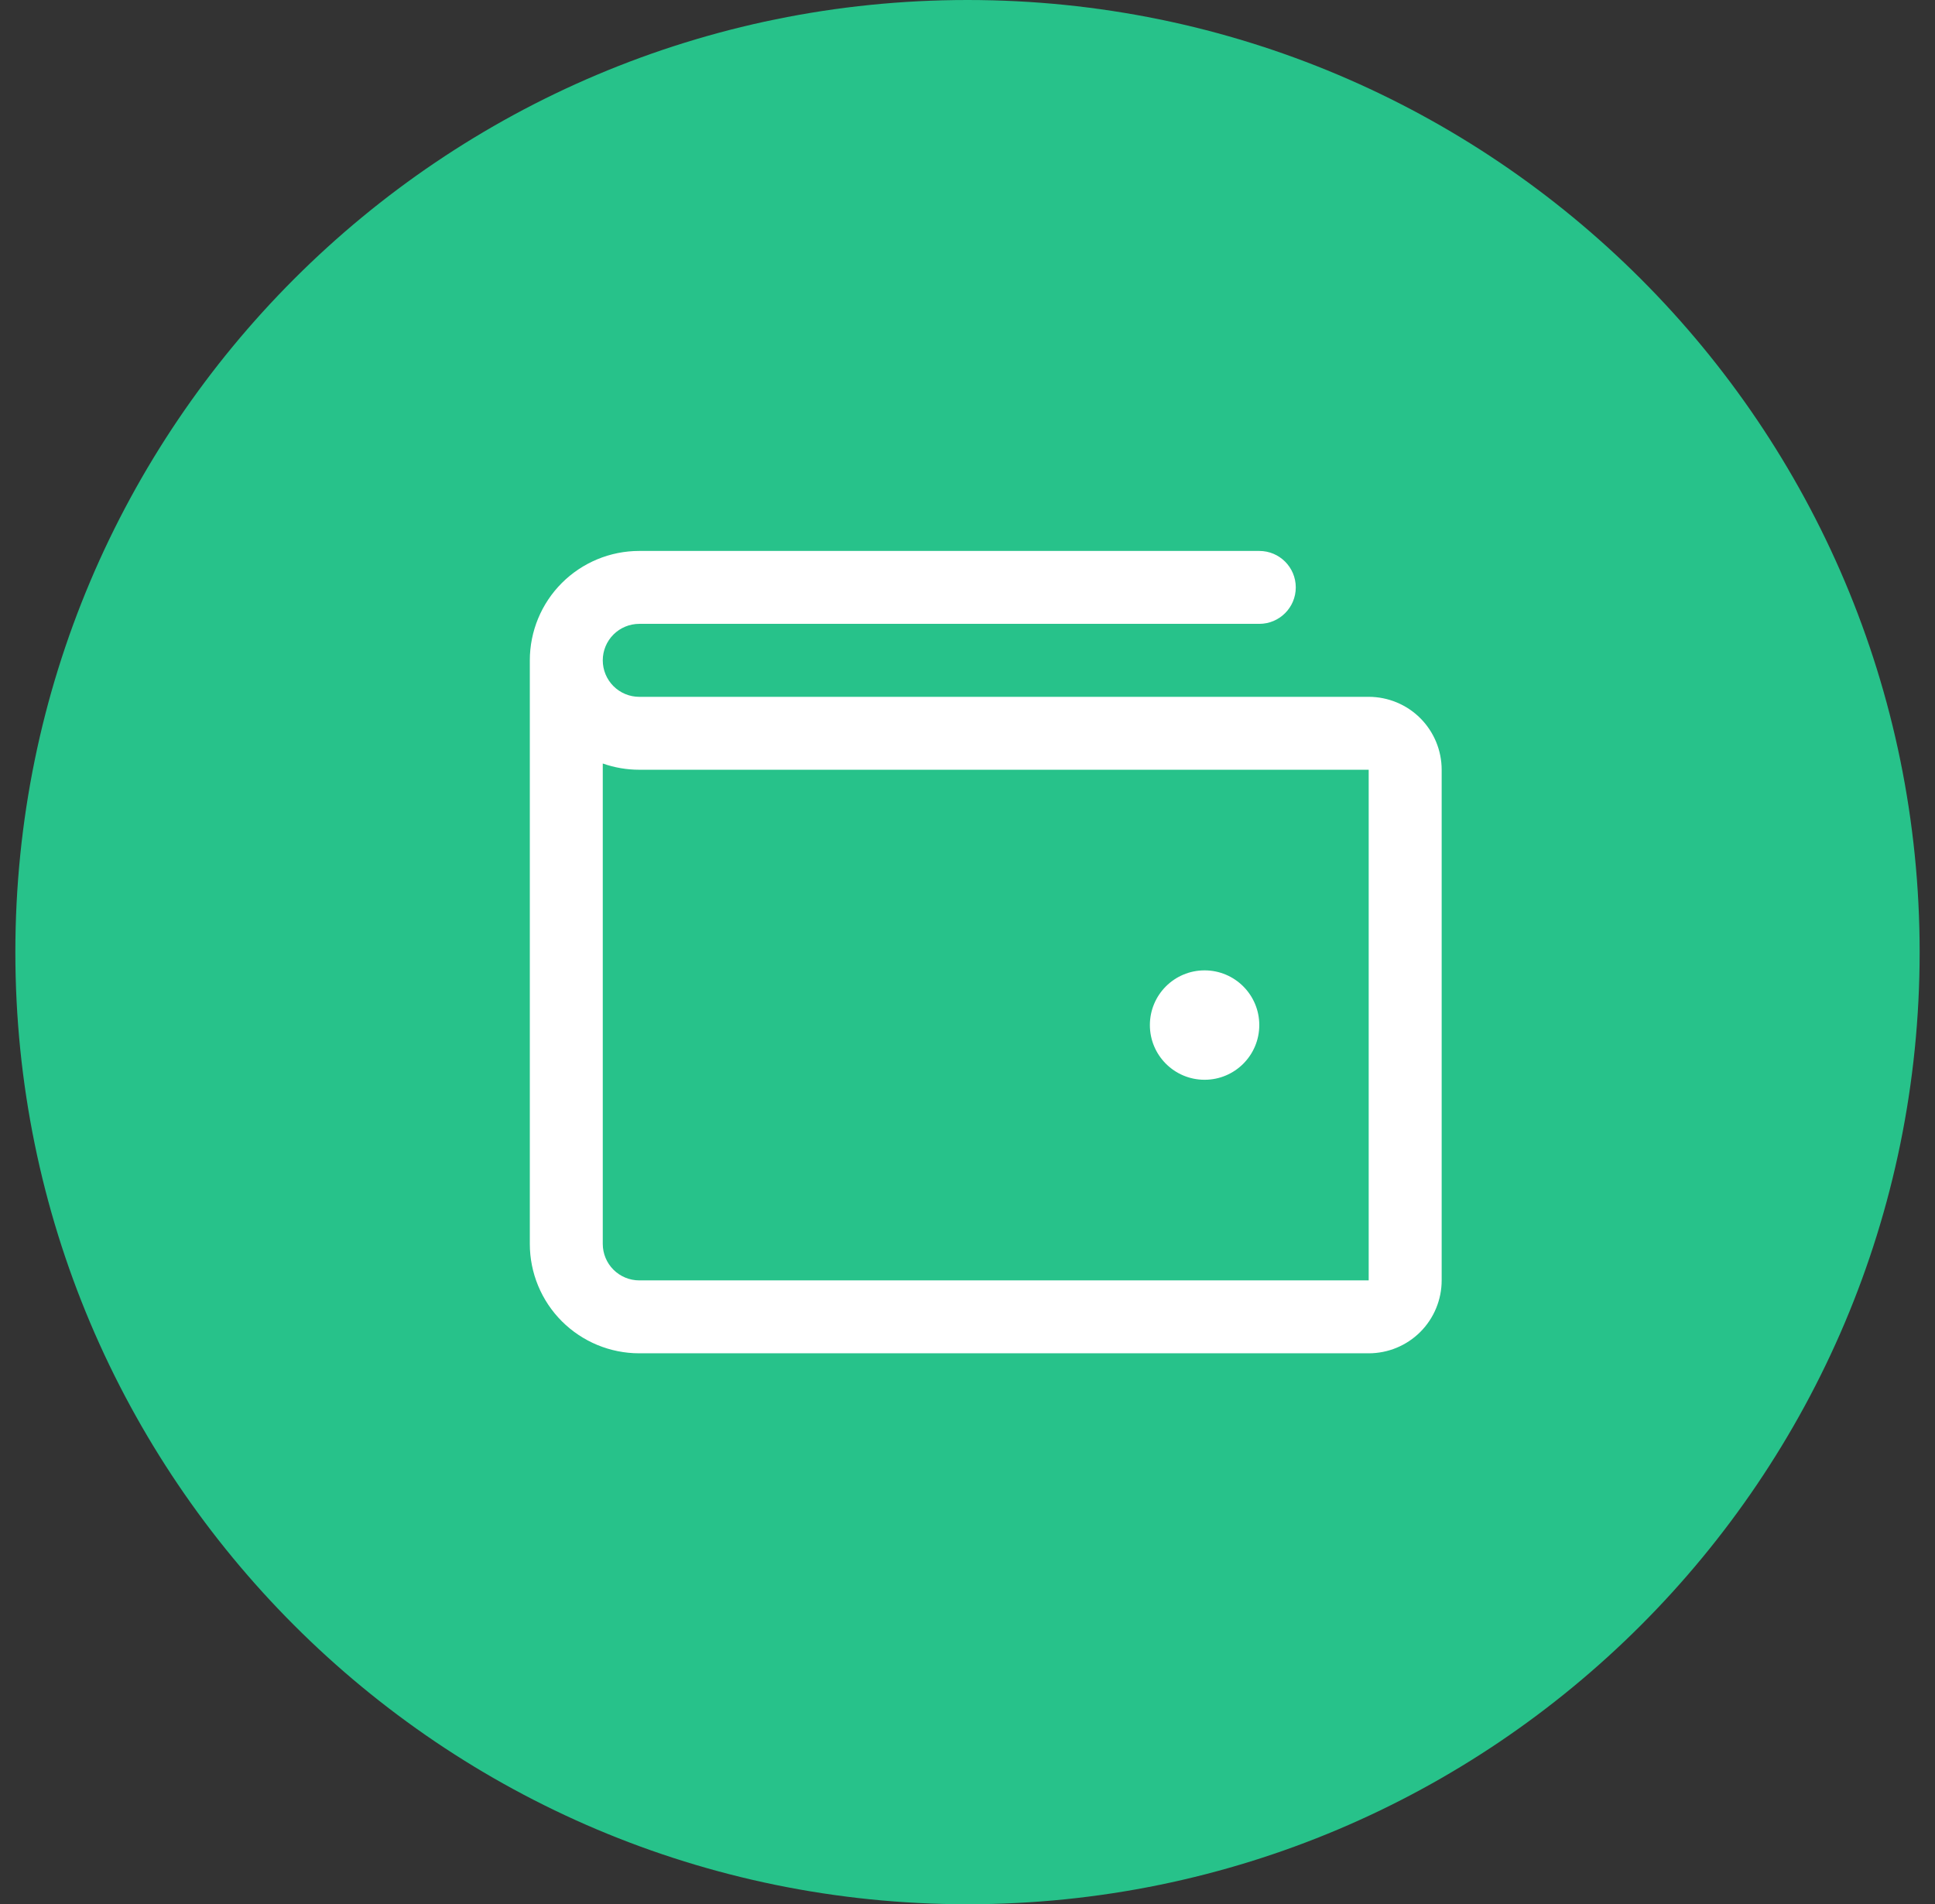
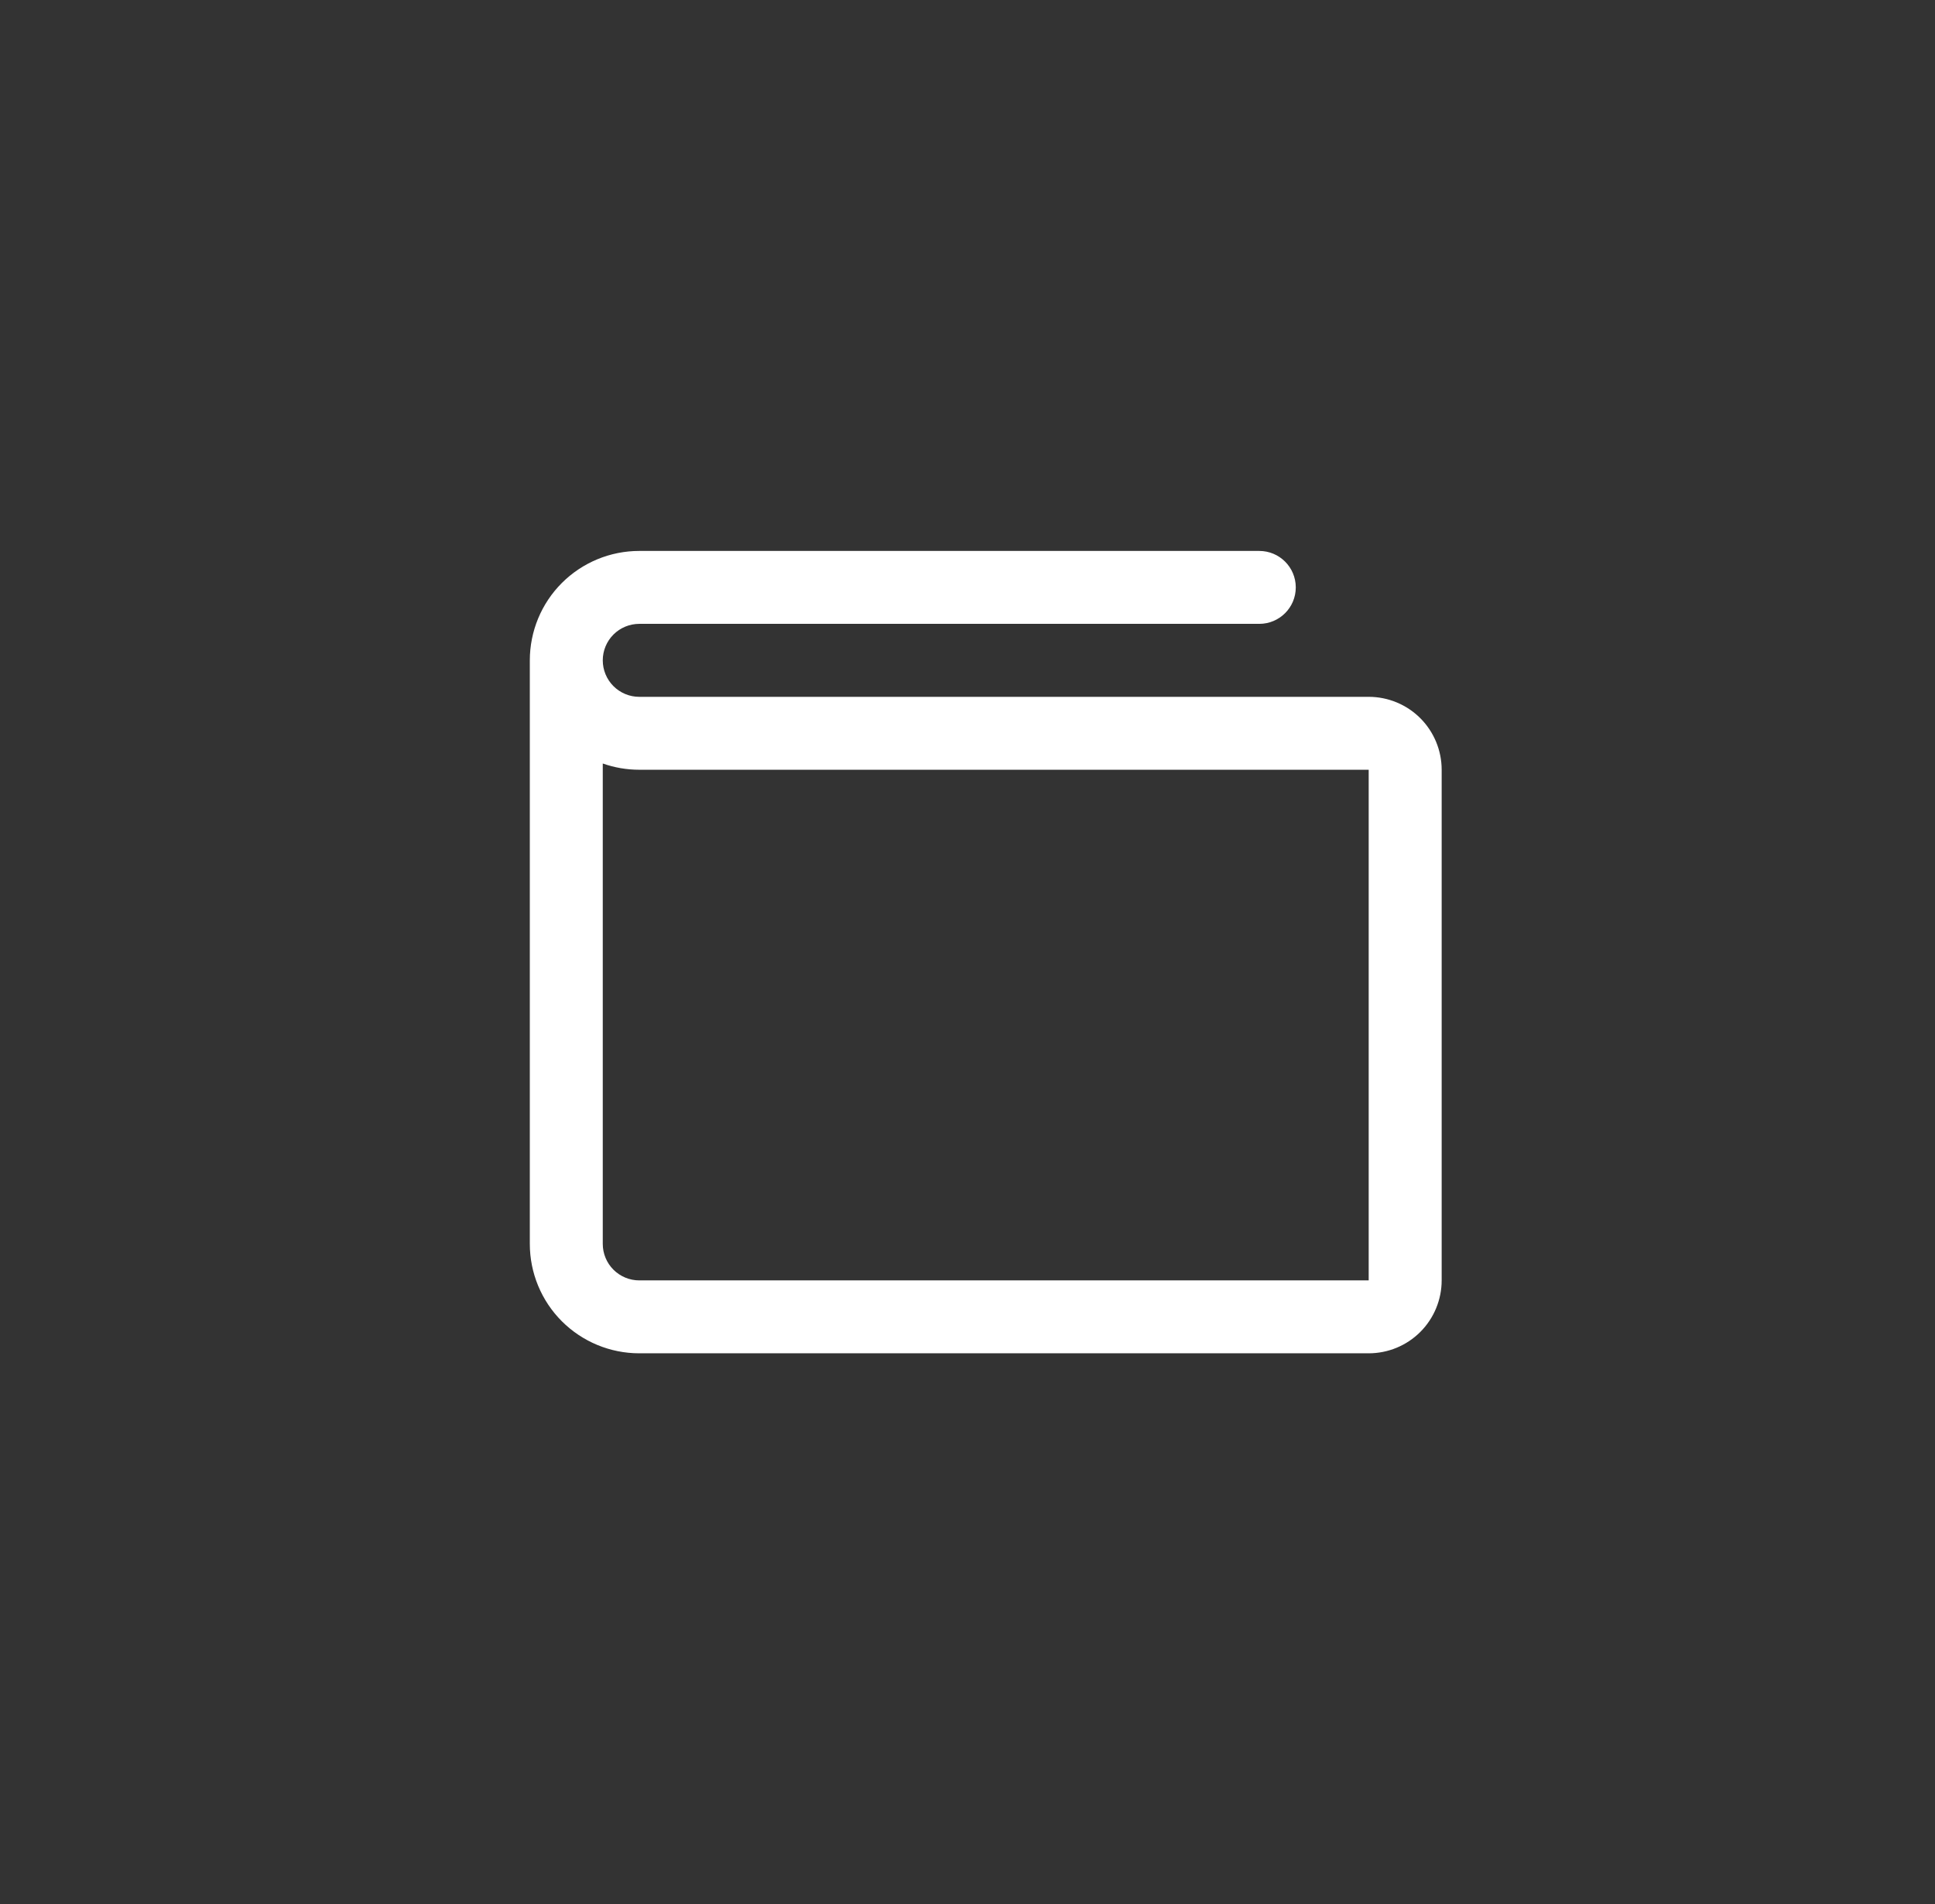
<svg xmlns="http://www.w3.org/2000/svg" width="63" height="62" viewBox="0 0 63 62" fill="none">
  <rect x="0" y="0" width="63" height="62" fill="#333333" stroke="none" />
  <g clip-path="url(#clip0_2155_617)">
-     <path d="M62.5 31C62.5 13.879 48.621 0 31.5 0C14.379 0 0.5 13.879 0.5 31C0.5 48.121 14.379 62 31.5 62C48.621 62 62.5 48.121 62.5 31Z" fill="#27C28A" />
-     <path fill-rule="evenodd" clip-rule="evenodd" d="M20.812 20.312C20.498 20.312 20.195 20.438 19.973 20.66C19.75 20.883 19.625 21.185 19.625 21.5C19.625 21.815 19.75 22.117 19.973 22.34C20.195 22.562 20.498 22.688 20.812 22.688H44.562C45.192 22.688 45.797 22.938 46.242 23.383C46.687 23.828 46.938 24.433 46.938 25.062V41.688C46.938 42.317 46.687 42.922 46.242 43.367C45.797 43.812 45.192 44.062 44.562 44.062H20.812C19.868 44.062 18.962 43.687 18.293 43.019C17.625 42.351 17.25 41.445 17.25 40.5V21.5C17.25 20.555 17.625 19.649 18.293 18.981C18.962 18.313 19.868 17.938 20.812 17.938H41C41.656 17.938 42.188 18.469 42.188 19.125C42.188 19.781 41.656 20.312 41 20.312H20.812ZM19.625 24.859V40.5C19.625 40.815 19.75 41.117 19.973 41.34C20.195 41.562 20.498 41.688 20.812 41.688H44.562V25.062H20.812C20.404 25.062 20.003 24.992 19.625 24.859Z" fill="white" />
-     <path d="M39.219 35.156C40.203 35.156 41 34.359 41 33.375C41 32.391 40.203 31.594 39.219 31.594C38.235 31.594 37.438 32.391 37.438 33.375C37.438 34.359 38.235 35.156 39.219 35.156Z" fill="white" />
+     <path fill-rule="evenodd" clip-rule="evenodd" d="M20.812 20.312C20.498 20.312 20.195 20.438 19.973 20.66C19.75 20.883 19.625 21.185 19.625 21.5C19.625 21.815 19.75 22.117 19.973 22.34C20.195 22.562 20.498 22.688 20.812 22.688H44.562C45.192 22.688 45.797 22.938 46.242 23.383C46.687 23.828 46.938 24.433 46.938 25.062V41.688C46.938 42.317 46.687 42.922 46.242 43.367C45.797 43.812 45.192 44.062 44.562 44.062H20.812C19.868 44.062 18.962 43.687 18.293 43.019C17.625 42.351 17.25 41.445 17.25 40.5V21.5C17.25 20.555 17.625 19.649 18.293 18.981C18.962 18.313 19.868 17.938 20.812 17.938H41C41.656 17.938 42.188 18.469 42.188 19.125C42.188 19.781 41.656 20.312 41 20.312ZM19.625 24.859V40.5C19.625 40.815 19.75 41.117 19.973 41.34C20.195 41.562 20.498 41.688 20.812 41.688H44.562V25.062H20.812C20.404 25.062 20.003 24.992 19.625 24.859Z" fill="white" />
  </g>
  <defs>
    <clipPath id="clip0_2155_617">
      <rect width="62" height="62" fill="white" transform="translate(0.5)" />
    </clipPath>
  </defs>
</svg>